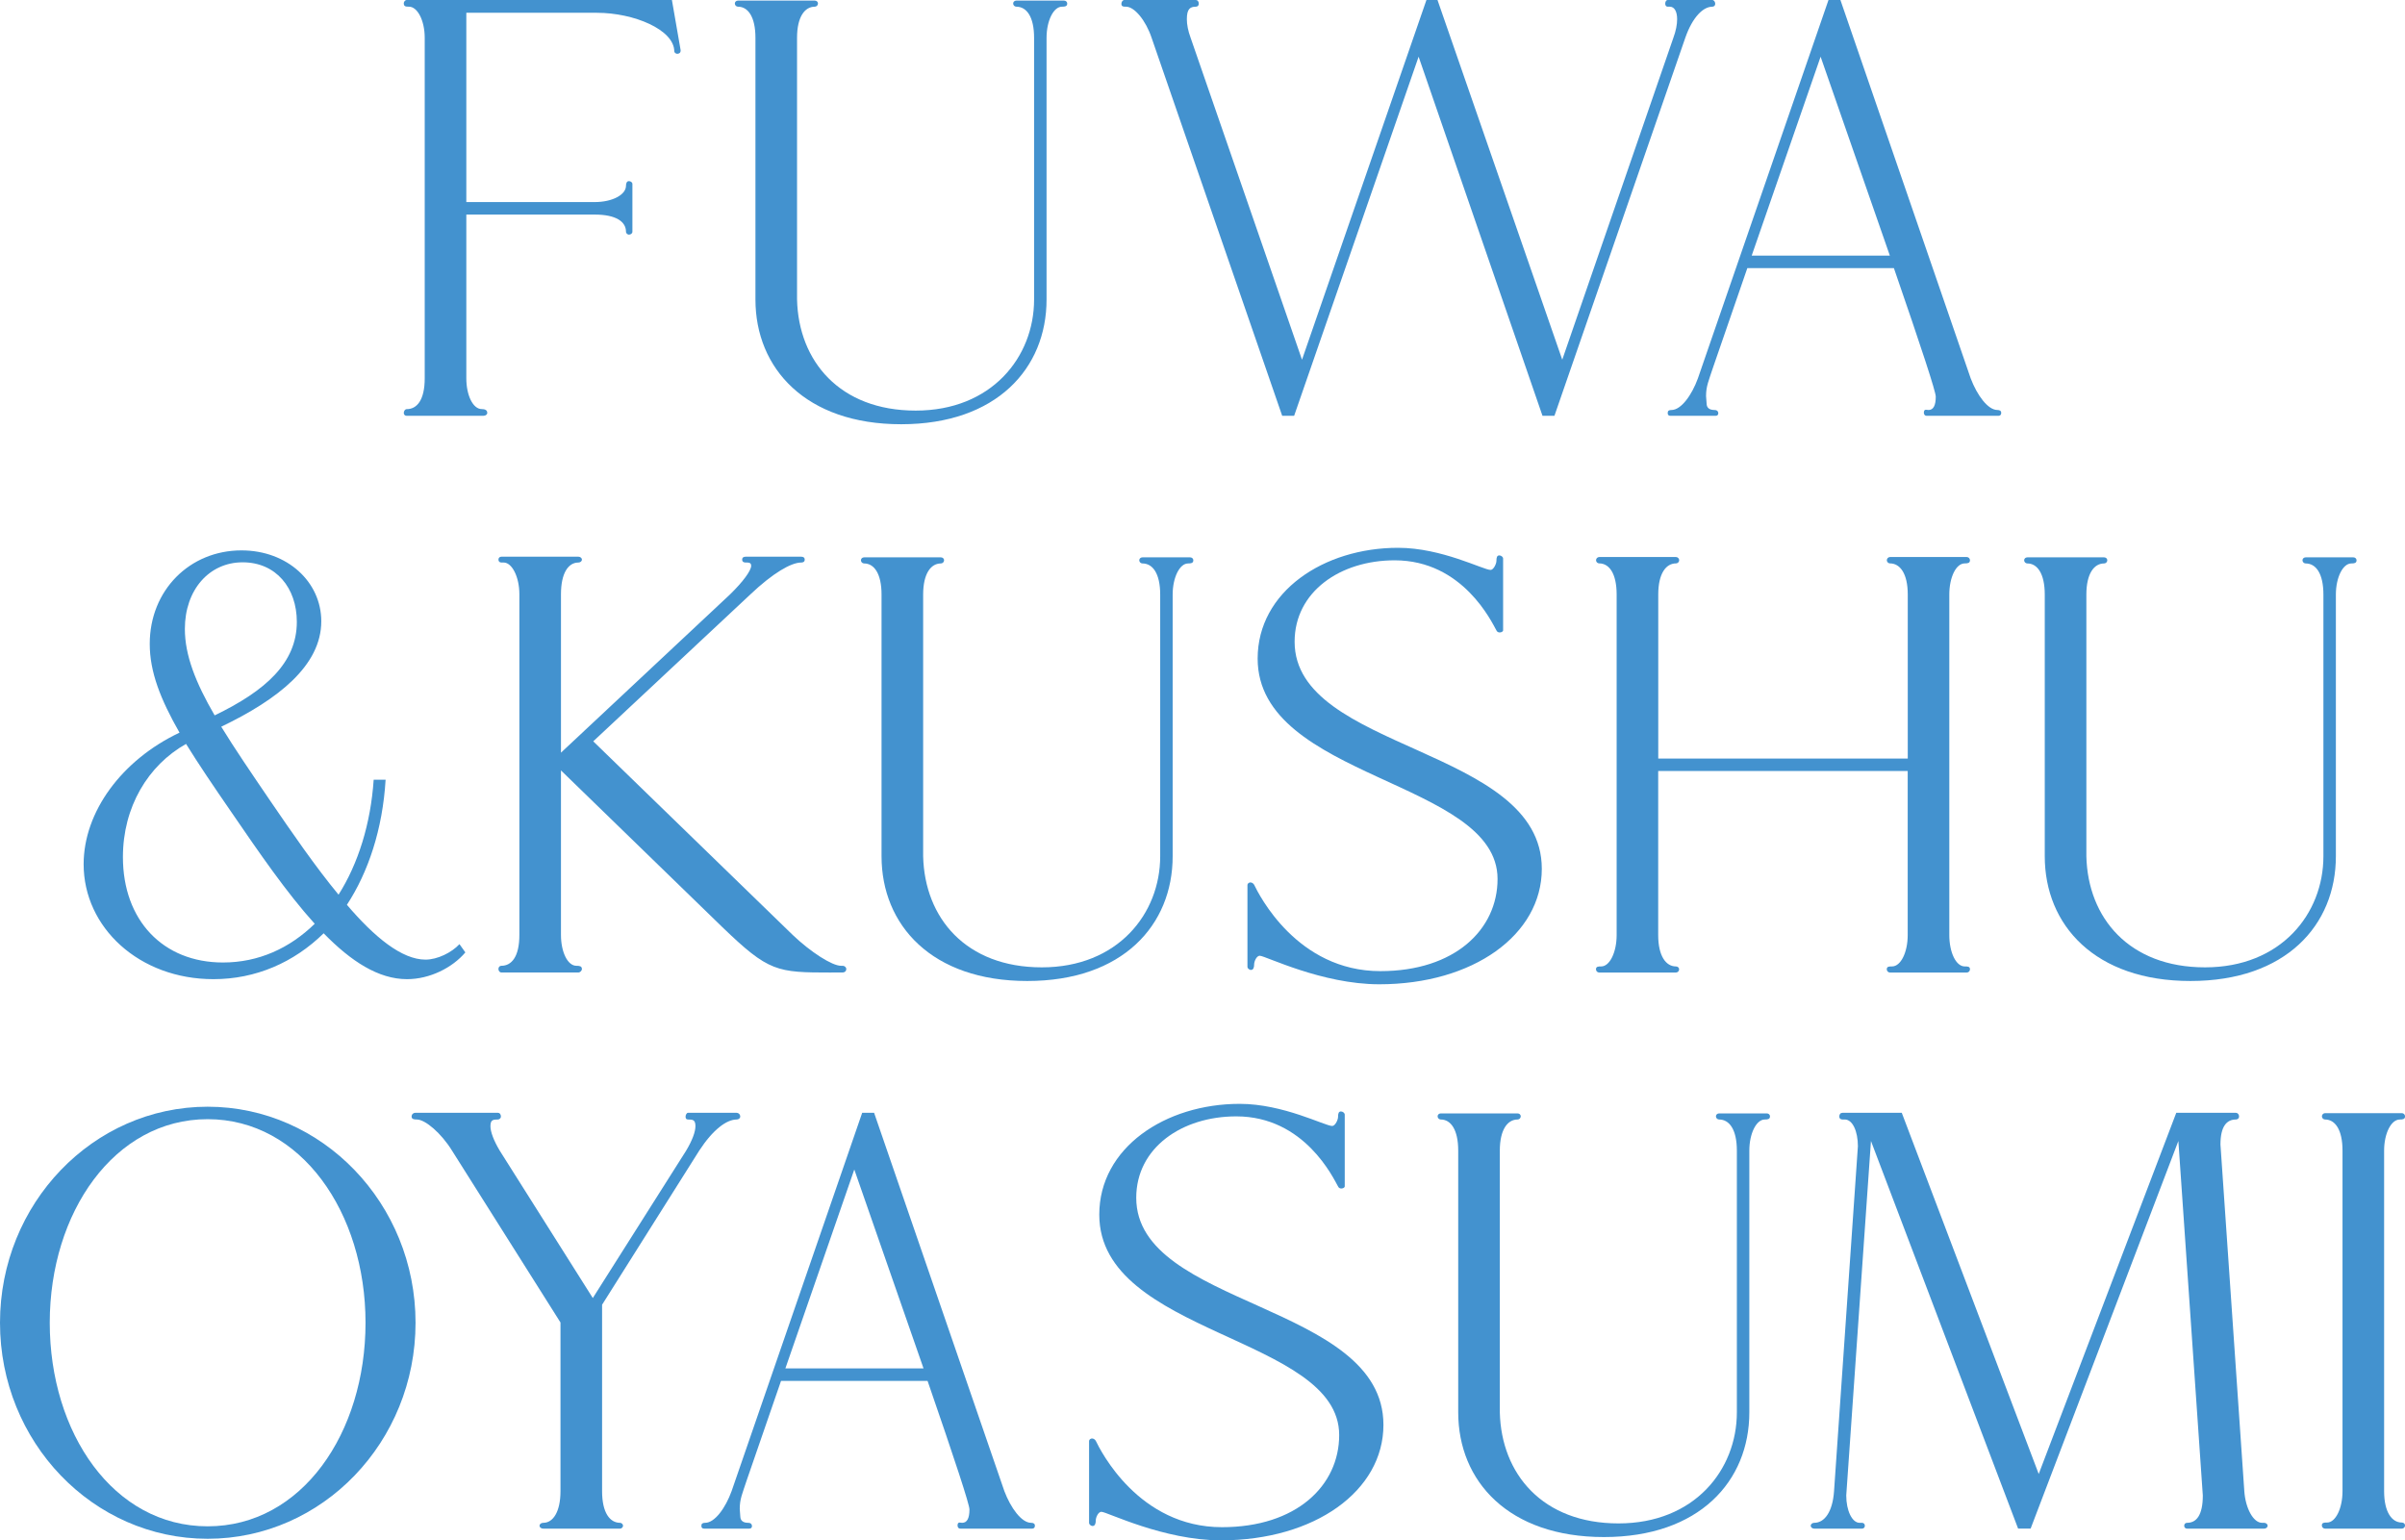
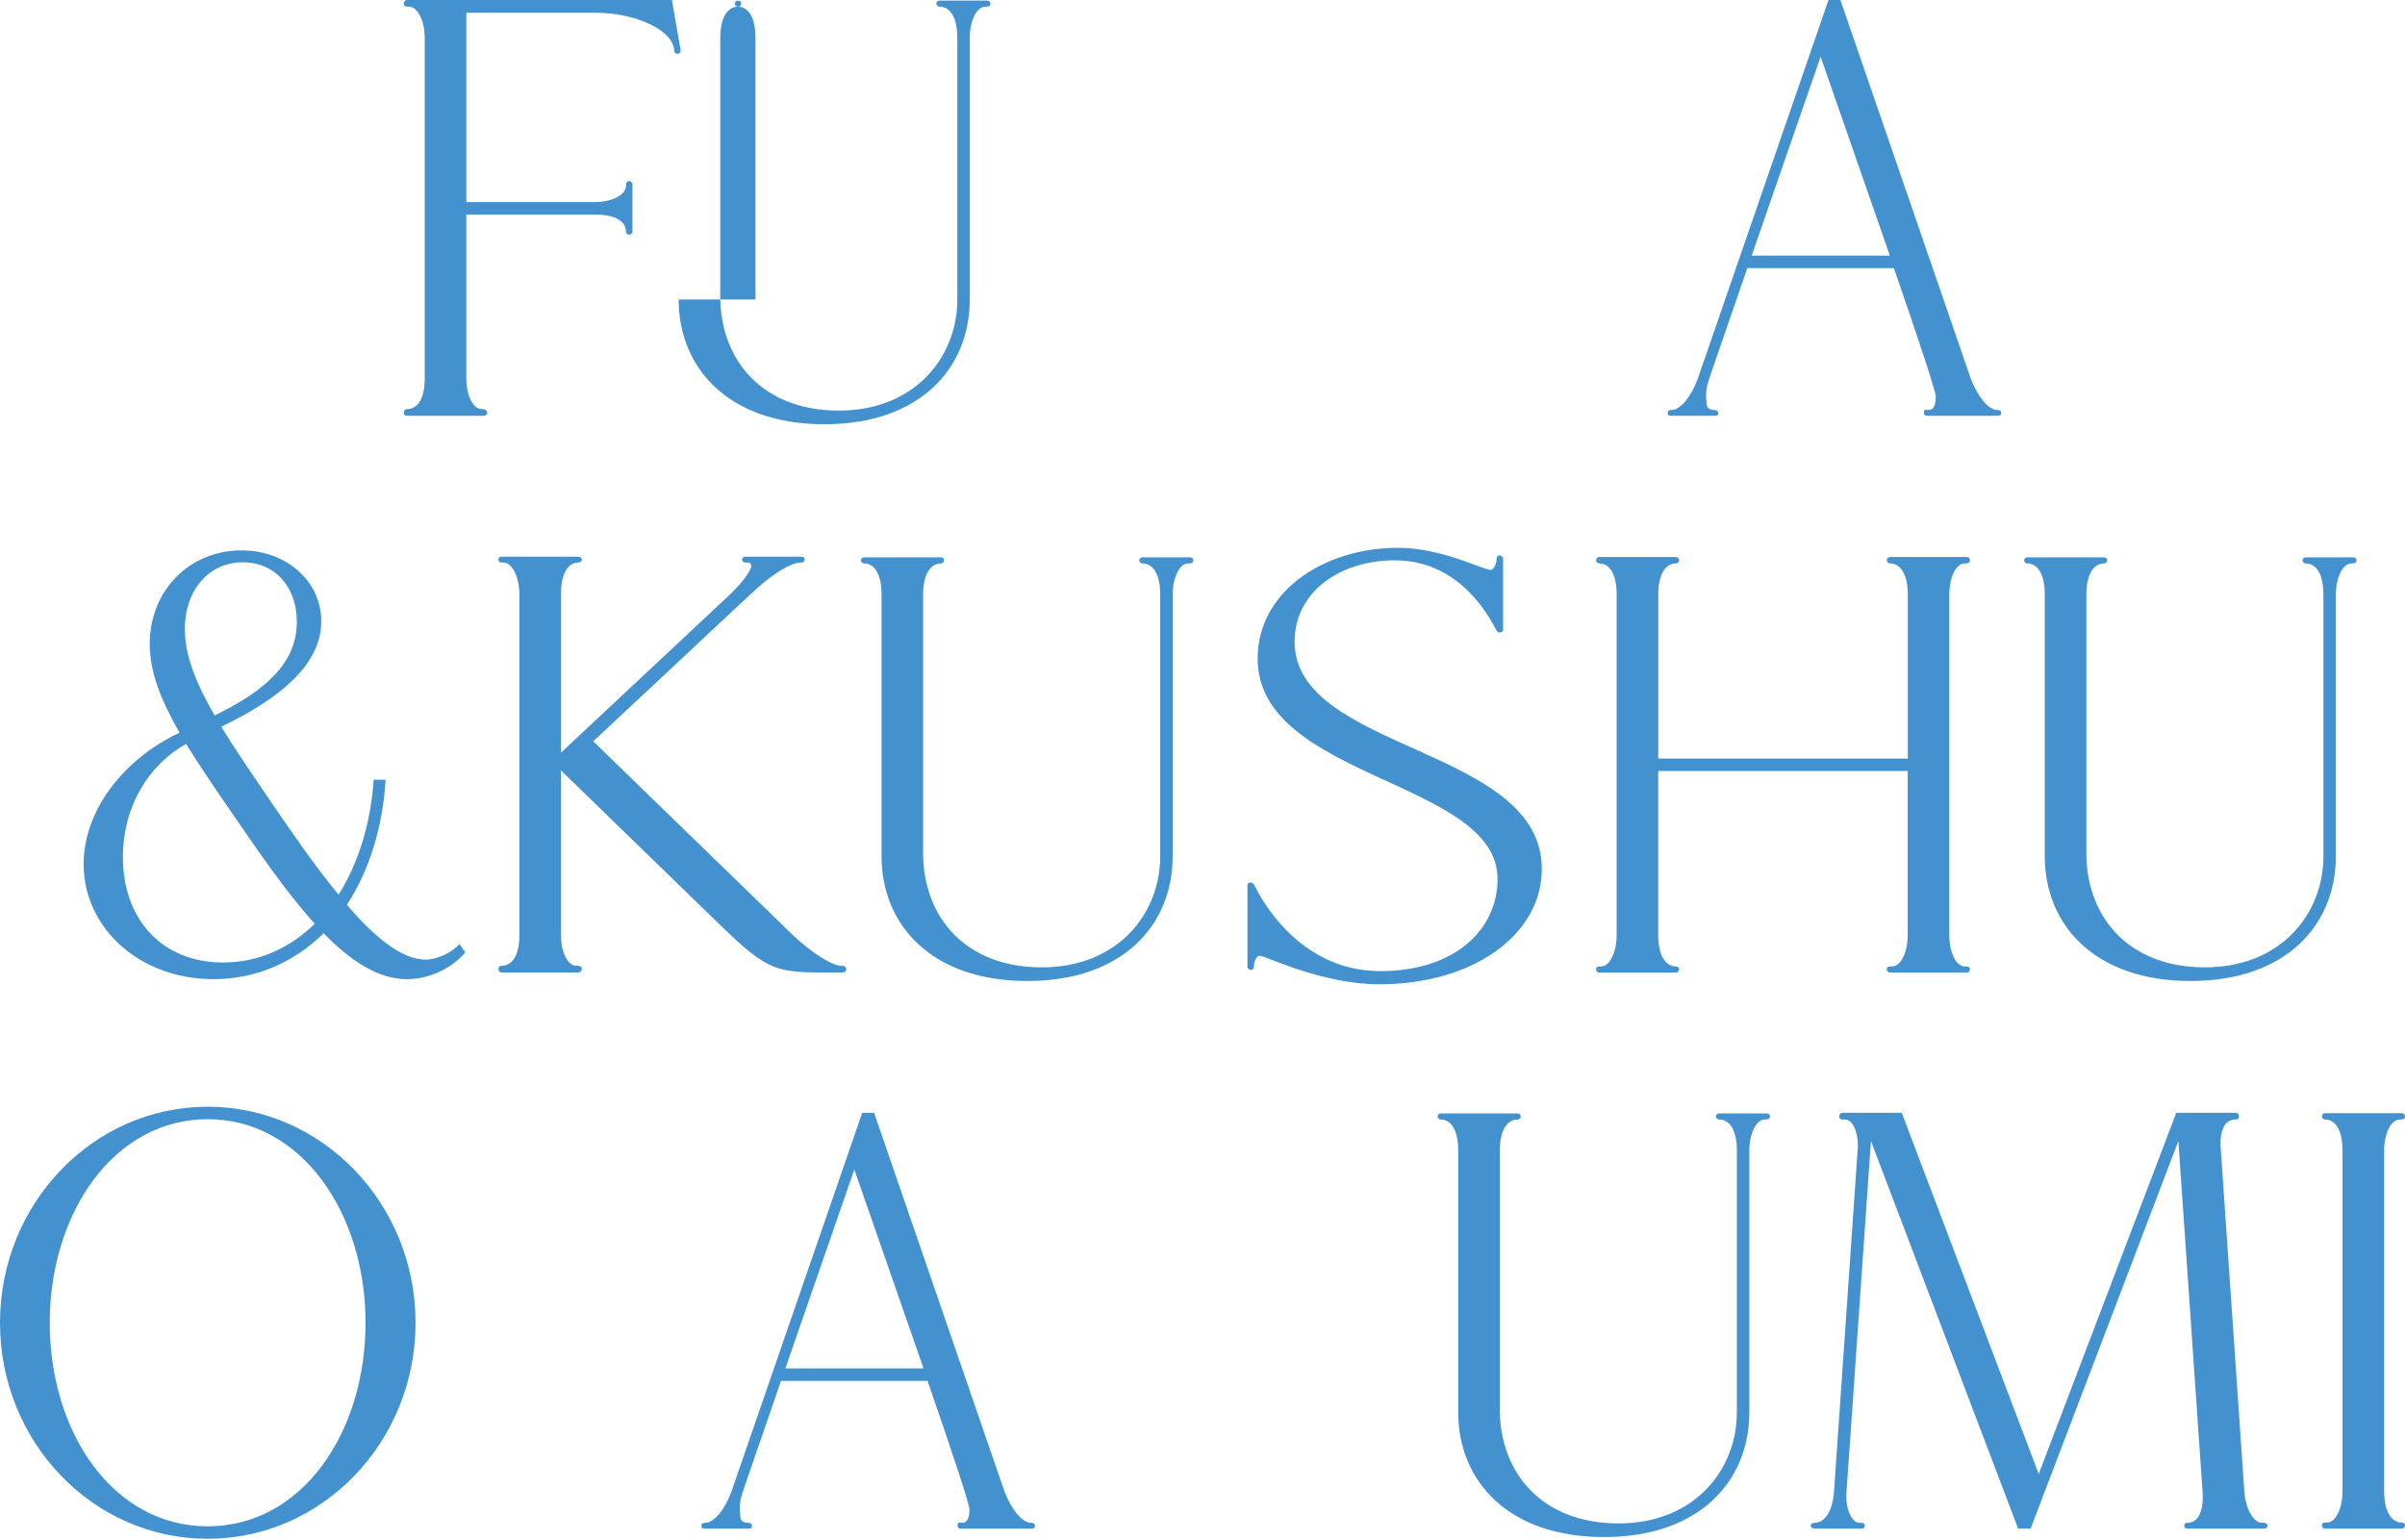
<svg xmlns="http://www.w3.org/2000/svg" id="_レイヤー_2" data-name="レイヤー 2" viewBox="0 0 445.7 285.47">
  <defs>
    <style>
      .cls-1 {
        fill: #4392cf;
      }
    </style>
  </defs>
  <g id="design">
    <g>
      <path class="cls-1" d="M75.37,77.07c-.32,0-.54-.22-.54-.54s.22-.7.54-.7c1.89,0,3.34-1.67,3.34-5.71V7.01c0-3.23-1.35-5.77-2.91-5.77-.65,0-.97-.05-.97-.65,0-.22.22-.59.54-.59h49.15l1.62,9.32c0,.43-.16.59-.59.65-.27,0-.54-.16-.59-.43,0-4.04-7.49-7.17-14.34-7.17h-24.2v35.08h23.82c3.23,0,5.77-1.35,5.77-3.02,0-.48.16-.86.54-.86.32,0,.65.22.65.54v8.84c0,.32-.32.54-.65.54-.22,0-.54-.22-.54-.54,0-1.89-1.89-3.18-5.77-3.18h-23.82v30.34c0,3.18,1.24,5.71,2.86,5.71.54,0,1.02.16,1.02.7,0,.32-.32.54-.7.54h-14.23Z" />
-       <path class="cls-1" d="M140,55.51V7.01c0-3.93-1.4-5.77-3.23-5.77-.32,0-.59-.27-.59-.59s.27-.54.59-.54h14.23c.32,0,.59.22.59.54s-.27.59-.59.59c-1.83,0-3.29,1.83-3.29,5.77v48.5c.27,11.43,7.92,20.59,21.99,20.59s21.94-9.92,21.94-20.59V7.01c0-3.93-1.4-5.77-3.29-5.77-.32,0-.59-.27-.59-.59s.27-.54.59-.54h8.84c.32,0,.59.22.59.54,0,.54-.43.59-.97.59-1.56,0-2.86,2.59-2.86,5.77v48.5c0,12.77-9.27,23.12-26.95,23.12s-27-10.35-27-23.12Z" />
-       <path class="cls-1" d="M285.86,77.07l-22.96-66.56-23.07,66.56h-2.21L213.42,7.01c-1.08-3.23-3.18-5.77-4.74-5.77-.48,0-.86,0-.86-.54,0-.32.22-.7.54-.7h13.26c.32,0,.54.27.54.7,0,.32-.22.54-.54.54-1.08,0-1.67.43-1.67,2.32,0,.97.22,2.16.7,3.45l20.64,59.66L264.35,0h2.05l23.12,66.67,20.59-59.66c.48-1.29.7-2.48.7-3.45,0-1.4-.49-2.32-1.35-2.32h-.43c-.22,0-.43-.22-.43-.54,0-.43.22-.7.43-.7h8.3c.32,0,.54.38.54.7s-.22.54-.54.54c-1.67,0-3.66,1.89-5.01,5.77l-24.25,70.06h-2.21Z" />
+       <path class="cls-1" d="M140,55.51V7.01c0-3.93-1.4-5.77-3.23-5.77-.32,0-.59-.27-.59-.59s.27-.54.59-.54c.32,0,.59.22.59.54s-.27.59-.59.59c-1.83,0-3.29,1.83-3.29,5.77v48.5c.27,11.43,7.92,20.59,21.99,20.59s21.94-9.92,21.94-20.59V7.01c0-3.93-1.4-5.77-3.29-5.77-.32,0-.59-.27-.59-.59s.27-.54.59-.54h8.84c.32,0,.59.22.59.54,0,.54-.43.59-.97.59-1.56,0-2.86,2.59-2.86,5.77v48.5c0,12.77-9.27,23.12-26.95,23.12s-27-10.35-27-23.12Z" />
      <path class="cls-1" d="M357.07,77.07c-.32,0-.48-.16-.54-.54,0-.38.11-.59.38-.59l.48.05c.92,0,1.35-.86,1.35-2.48,0-.92-2.59-8.84-7.76-23.82h-27.16l-6.36,18.43c-.81,2.48-1.29,3.45-1.29,5.28l.11,1.51c.05.7.54,1.08,1.46,1.08.38,0,.65.16.7.54,0,.38-.16.54-.54.54h-8.3c-.38,0-.54-.16-.54-.54s.22-.54.7-.54c1.78,0,3.77-2.75,4.9-5.87L338.86,0h2.21l24.14,70.12c1.19,3.13,3.18,5.87,4.96,5.87.43,0,.7.16.7.54s-.22.54-.54.54h-13.26ZM337.4,10.51l-12.77,36.86h25.6l-12.83-36.86Z" />
      <path class="cls-1" d="M86.25,176.51c-2.43,2.87-6.62,4.97-10.82,4.97-5.3,0-10.38-3.31-15.45-8.5-5.52,5.41-12.58,8.5-20.42,8.5-13.8,0-24.06-9.6-24.06-21.3,0-9.71,7.06-19.32,17.77-24.39-3.53-6.18-5.52-11.26-5.52-16.45,0-9.93,7.4-17.33,17-17.33,8.5,0,14.79,5.85,14.79,13.14,0,8.17-7.95,14.46-18.54,19.54,2.43,3.97,5.52,8.5,9.05,13.69,4.08,5.96,8.39,12.25,12.69,17.44,3.64-5.74,5.96-13.14,6.51-21.3h2.21c-.55,9.16-3.2,17.11-7.17,23.18,5.08,5.96,10.16,10.16,14.57,10.16,2.21,0,4.86-1.32,6.29-2.87l1.1,1.55ZM58.32,171.21c-5.19-5.74-10.27-13.14-15.56-20.86-3.2-4.64-5.96-8.72-8.28-12.47-7.06,3.97-11.7,11.7-11.7,20.97,0,11.7,7.4,19.54,18.54,19.54,6.62,0,12.36-2.65,17-7.17ZM34.26,116.58c0,4.86,1.99,9.93,5.52,16.01,9.38-4.53,15.23-9.71,15.23-17.33,0-6.29-3.86-11.04-10.04-11.04s-10.71,5.08-10.71,12.36Z" />
      <path class="cls-1" d="M154.08,180.25c-10.13,0-11.59-.11-20.21-8.41l-29.91-29.05v30.5c0,3.18,1.24,5.71,2.86,5.71.54,0,1.02.05,1.02.59,0,.32-.32.65-.65.65h-14.28c-.32,0-.54-.32-.54-.65s.22-.59.54-.59c1.89,0,3.34-1.67,3.34-5.71v-63.16c0-3.18-1.35-5.87-2.91-5.87h-.43c-.32,0-.54-.22-.54-.54s.22-.54.54-.54h14.28c.32,0,.65.22.65.54s-.32.54-.65.54c-1.89,0-3.23,1.99-3.23,5.87v29.37l31.37-29.37c2.37-2.32,3.88-4.37,3.88-5.28,0-.38-.22-.59-.7-.59h-.32c-.32,0-.65-.11-.65-.54s.32-.54.65-.54h10.29c.32,0,.65.11.65.54s-.32.54-.65.54c-1.89,0-5.28,1.99-9.38,5.87l-29.16,27.27,36.97,35.89c3.34,3.18,7.28,5.71,8.95,5.71h.32c.32,0,.65.27.65.59,0,.43-.32.65-.65.65h-2.1Z" />
      <path class="cls-1" d="M163.37,158.7v-48.5c0-3.93-1.4-5.77-3.23-5.77-.32,0-.59-.27-.59-.59s.27-.54.59-.54h14.23c.32,0,.59.22.59.54s-.27.59-.59.59c-1.83,0-3.29,1.83-3.29,5.77v48.5c.27,11.43,7.92,20.59,21.99,20.59s21.94-9.92,21.94-20.59v-48.5c0-3.93-1.4-5.77-3.29-5.77-.32,0-.59-.27-.59-.59s.27-.54.59-.54h8.84c.32,0,.59.22.59.54,0,.54-.43.59-.97.59-1.56,0-2.86,2.59-2.86,5.77v48.5c0,12.77-9.27,23.12-26.95,23.12s-27-10.35-27-23.12Z" />
      <path class="cls-1" d="M233.5,177.13c-.65,0-1.08,1.08-1.08,1.62,0,.49-.11,1.02-.59,1.02-.32,0-.65-.32-.65-.54v-15.25c.05-.27.32-.43.54-.43.27,0,.54.16.7.43.86,1.78,7.92,16.01,23.39,16.01,13.8,0,21.72-7.71,21.72-17.08,0-18.32-44.46-18.49-44.46-40.85,0-12.4,12.23-20.53,26.03-20.53,8.08,0,15.79,4.1,17.14,4.1.54,0,1.08-1.13,1.08-1.67,0-.65.11-1.02.54-1.02.32,0,.7.27.7.59v13.31c-.05.27-.38.38-.65.38-.22,0-.48-.11-.59-.38-.86-1.51-6.2-12.99-18.86-12.99-10.08,0-18.54,5.82-18.54,15.09,0,20.32,45.81,19.46,45.81,42.09,0,12.23-12.72,21.4-30.13,21.4-10.62,0-21.13-5.28-22.1-5.28Z" />
      <path class="cls-1" d="M350.25,180.25c-.32,0-.59-.27-.59-.59,0-.54.43-.54.97-.54,1.62,0,2.91-2.59,2.91-5.82v-30.4h-46.24v30.4c0,3.93,1.46,5.82,3.29,5.82.32,0,.59.22.59.54s-.27.59-.59.59h-14.23c-.32,0-.59-.27-.59-.59,0-.54.43-.54.97-.54,1.56,0,2.86-2.59,2.86-5.82v-63.11c0-3.93-1.4-5.77-3.23-5.77-.32,0-.59-.27-.59-.59s.27-.59.59-.59h14.23c.32,0,.59.27.59.59s-.27.59-.59.59c-1.83,0-3.29,1.83-3.29,5.77v30.4h46.24v-30.4c0-3.93-1.46-5.77-3.29-5.77-.32,0-.59-.27-.59-.59s.27-.59.59-.59h14.23c.32,0,.59.27.59.59,0,.54-.43.59-.97.59-1.62,0-2.86,2.59-2.86,5.77v63.11c0,3.23,1.24,5.82,2.86,5.82.54,0,.97,0,.97.54,0,.32-.27.59-.59.59h-14.23Z" />
      <path class="cls-1" d="M378.94,158.7v-48.5c0-3.93-1.4-5.77-3.23-5.77-.32,0-.59-.27-.59-.59s.27-.54.59-.54h14.23c.32,0,.59.22.59.54s-.27.59-.59.59c-1.83,0-3.29,1.83-3.29,5.77v48.5c.27,11.43,7.92,20.59,21.99,20.59s21.94-9.92,21.94-20.59v-48.5c0-3.93-1.4-5.77-3.29-5.77-.32,0-.59-.27-.59-.59s.27-.54.59-.54h8.84c.32,0,.59.22.59.54,0,.54-.43.59-.97.59-1.56,0-2.86,2.59-2.86,5.77v48.5c0,12.77-9.27,23.12-26.95,23.12s-27-10.35-27-23.12Z" />
      <path class="cls-1" d="M0,245.16c0-22.1,17.25-40.04,38.48-40.04s38.53,17.95,38.53,40.04-17.25,40.04-38.53,40.04S0,267.25,0,245.16ZM67.74,245.16c0-20.43-11.96-37.73-29.26-37.73s-29.26,17.3-29.26,37.73,11.8,37.73,29.26,37.73,29.26-17.3,29.26-37.73Z" />
-       <path class="cls-1" d="M100.69,283.32c-.38,0-.7-.22-.7-.54s.32-.54.7-.54c1.78,0,3.18-1.99,3.18-5.87v-31.26l-20.1-31.85c-1.99-3.23-4.96-5.77-6.52-5.77-.49,0-.97-.05-.97-.54,0-.43.32-.7.65-.7h15.36c.32,0,.54.27.54.7,0,.32-.32.54-.54.54-.92,0-1.4.05-1.4,1.24,0,1.02.59,2.64,1.72,4.53l17.25,27.32,17.3-27.32c1.13-1.89,1.72-3.5,1.72-4.53,0-1.19-.48-1.24-1.4-1.24-.32,0-.43-.22-.43-.54s.22-.7.43-.7h9.05c.32,0,.65.27.65.7,0,.32-.32.54-.65.54-1.89,0-4.42,1.89-6.95,5.77l-18,28.56v34.55c0,4.04,1.46,5.87,3.34,5.87.22,0,.54.22.54.54s-.32.54-.54.54h-14.23Z" />
      <path class="cls-1" d="M177.99,283.32c-.32,0-.48-.16-.54-.54,0-.38.11-.59.38-.59l.48.05c.92,0,1.35-.86,1.35-2.48,0-.92-2.59-8.84-7.76-23.82h-27.16l-6.36,18.43c-.81,2.48-1.29,3.45-1.29,5.28l.11,1.51c.05.7.54,1.08,1.46,1.08.38,0,.65.16.7.54,0,.38-.16.54-.54.54h-8.3c-.38,0-.54-.16-.54-.54s.22-.54.7-.54c1.78,0,3.77-2.75,4.9-5.87l24.2-70.12h2.21l24.14,70.12c1.19,3.13,3.18,5.87,4.96,5.87.43,0,.7.16.7.54s-.22.54-.54.54h-13.26ZM158.32,216.76l-12.77,36.86h25.6l-12.83-36.86Z" />
-       <path class="cls-1" d="M204.15,280.19c-.65,0-1.08,1.08-1.08,1.62,0,.48-.11,1.02-.59,1.02-.32,0-.65-.32-.65-.54v-15.25c.05-.27.32-.43.54-.43.27,0,.54.16.7.43.86,1.78,7.92,16.01,23.39,16.01,13.8,0,21.72-7.71,21.72-17.08,0-18.32-44.46-18.49-44.46-40.85,0-12.4,12.23-20.53,26.03-20.53,8.08,0,15.79,4.1,17.14,4.1.54,0,1.08-1.13,1.08-1.67,0-.65.11-1.02.54-1.02.32,0,.7.27.7.59v13.31c-.05.27-.38.38-.65.38-.22,0-.48-.11-.59-.38-.86-1.51-6.2-12.99-18.86-12.99-10.08,0-18.54,5.82-18.54,15.09,0,20.32,45.81,19.46,45.81,42.09,0,12.23-12.72,21.4-30.13,21.4-10.62,0-21.13-5.28-22.1-5.28Z" />
      <path class="cls-1" d="M270.24,261.76v-48.5c0-3.93-1.4-5.77-3.23-5.77-.32,0-.59-.27-.59-.59s.27-.54.59-.54h14.23c.32,0,.59.22.59.54s-.27.59-.59.59c-1.83,0-3.29,1.83-3.29,5.77v48.5c.27,11.43,7.92,20.59,21.99,20.59s21.94-9.92,21.94-20.59v-48.5c0-3.93-1.4-5.77-3.29-5.77-.32,0-.59-.27-.59-.59s.27-.54.59-.54h8.84c.32,0,.59.22.59.54,0,.54-.43.59-.97.59-1.56,0-2.86,2.59-2.86,5.77v48.5c0,12.77-9.27,23.12-26.95,23.12s-27-10.35-27-23.12Z" />
      <path class="cls-1" d="M405.32,283.32c-.32,0-.54-.22-.54-.54s.22-.54.54-.54c1.72,0,2.91-1.4,2.91-5.07l-4.53-65.7-27.38,71.84h-2.32l-27.27-71.84-4.58,65.7c0,2.8,1.08,5.07,2.48,5.07h.43c.32,0,.54.22.54.54s-.22.54-.54.54h-8.84c-.32,0-.65-.22-.65-.54s.32-.54.65-.54c1.89,0,3.4-1.99,3.67-5.87l4.42-63.92c0-2.75-.97-4.96-2.43-4.96h-.43c-.38,0-.59-.22-.59-.54,0-.43.22-.7.59-.7h10.99l25.38,66.94,25.49-66.94h11.05c.32,0,.59.27.59.7,0,.32-.27.54-.59.54-1.72,0-2.86,1.29-2.86,4.64l4.42,64.24c.22,3.18,1.67,5.87,3.29,5.87h.38c.32,0,.65.22.65.54s-.32.54-.65.54h-14.28Z" />
      <path class="cls-1" d="M430.88,283.32c-.32,0-.59-.27-.59-.59,0-.54.43-.54.97-.54,1.56,0,2.86-2.59,2.86-5.82v-63.11c0-3.93-1.4-5.77-3.23-5.77-.32,0-.59-.27-.59-.59s.27-.59.59-.59h14.23c.32,0,.59.27.59.59,0,.54-.43.59-.97.59-1.62,0-2.91,2.59-2.91,5.77v63.11c0,3.93,1.46,5.82,3.29,5.82.32,0,.59.22.59.54s-.27.59-.59.59h-14.23Z" />
    </g>
  </g>
</svg>